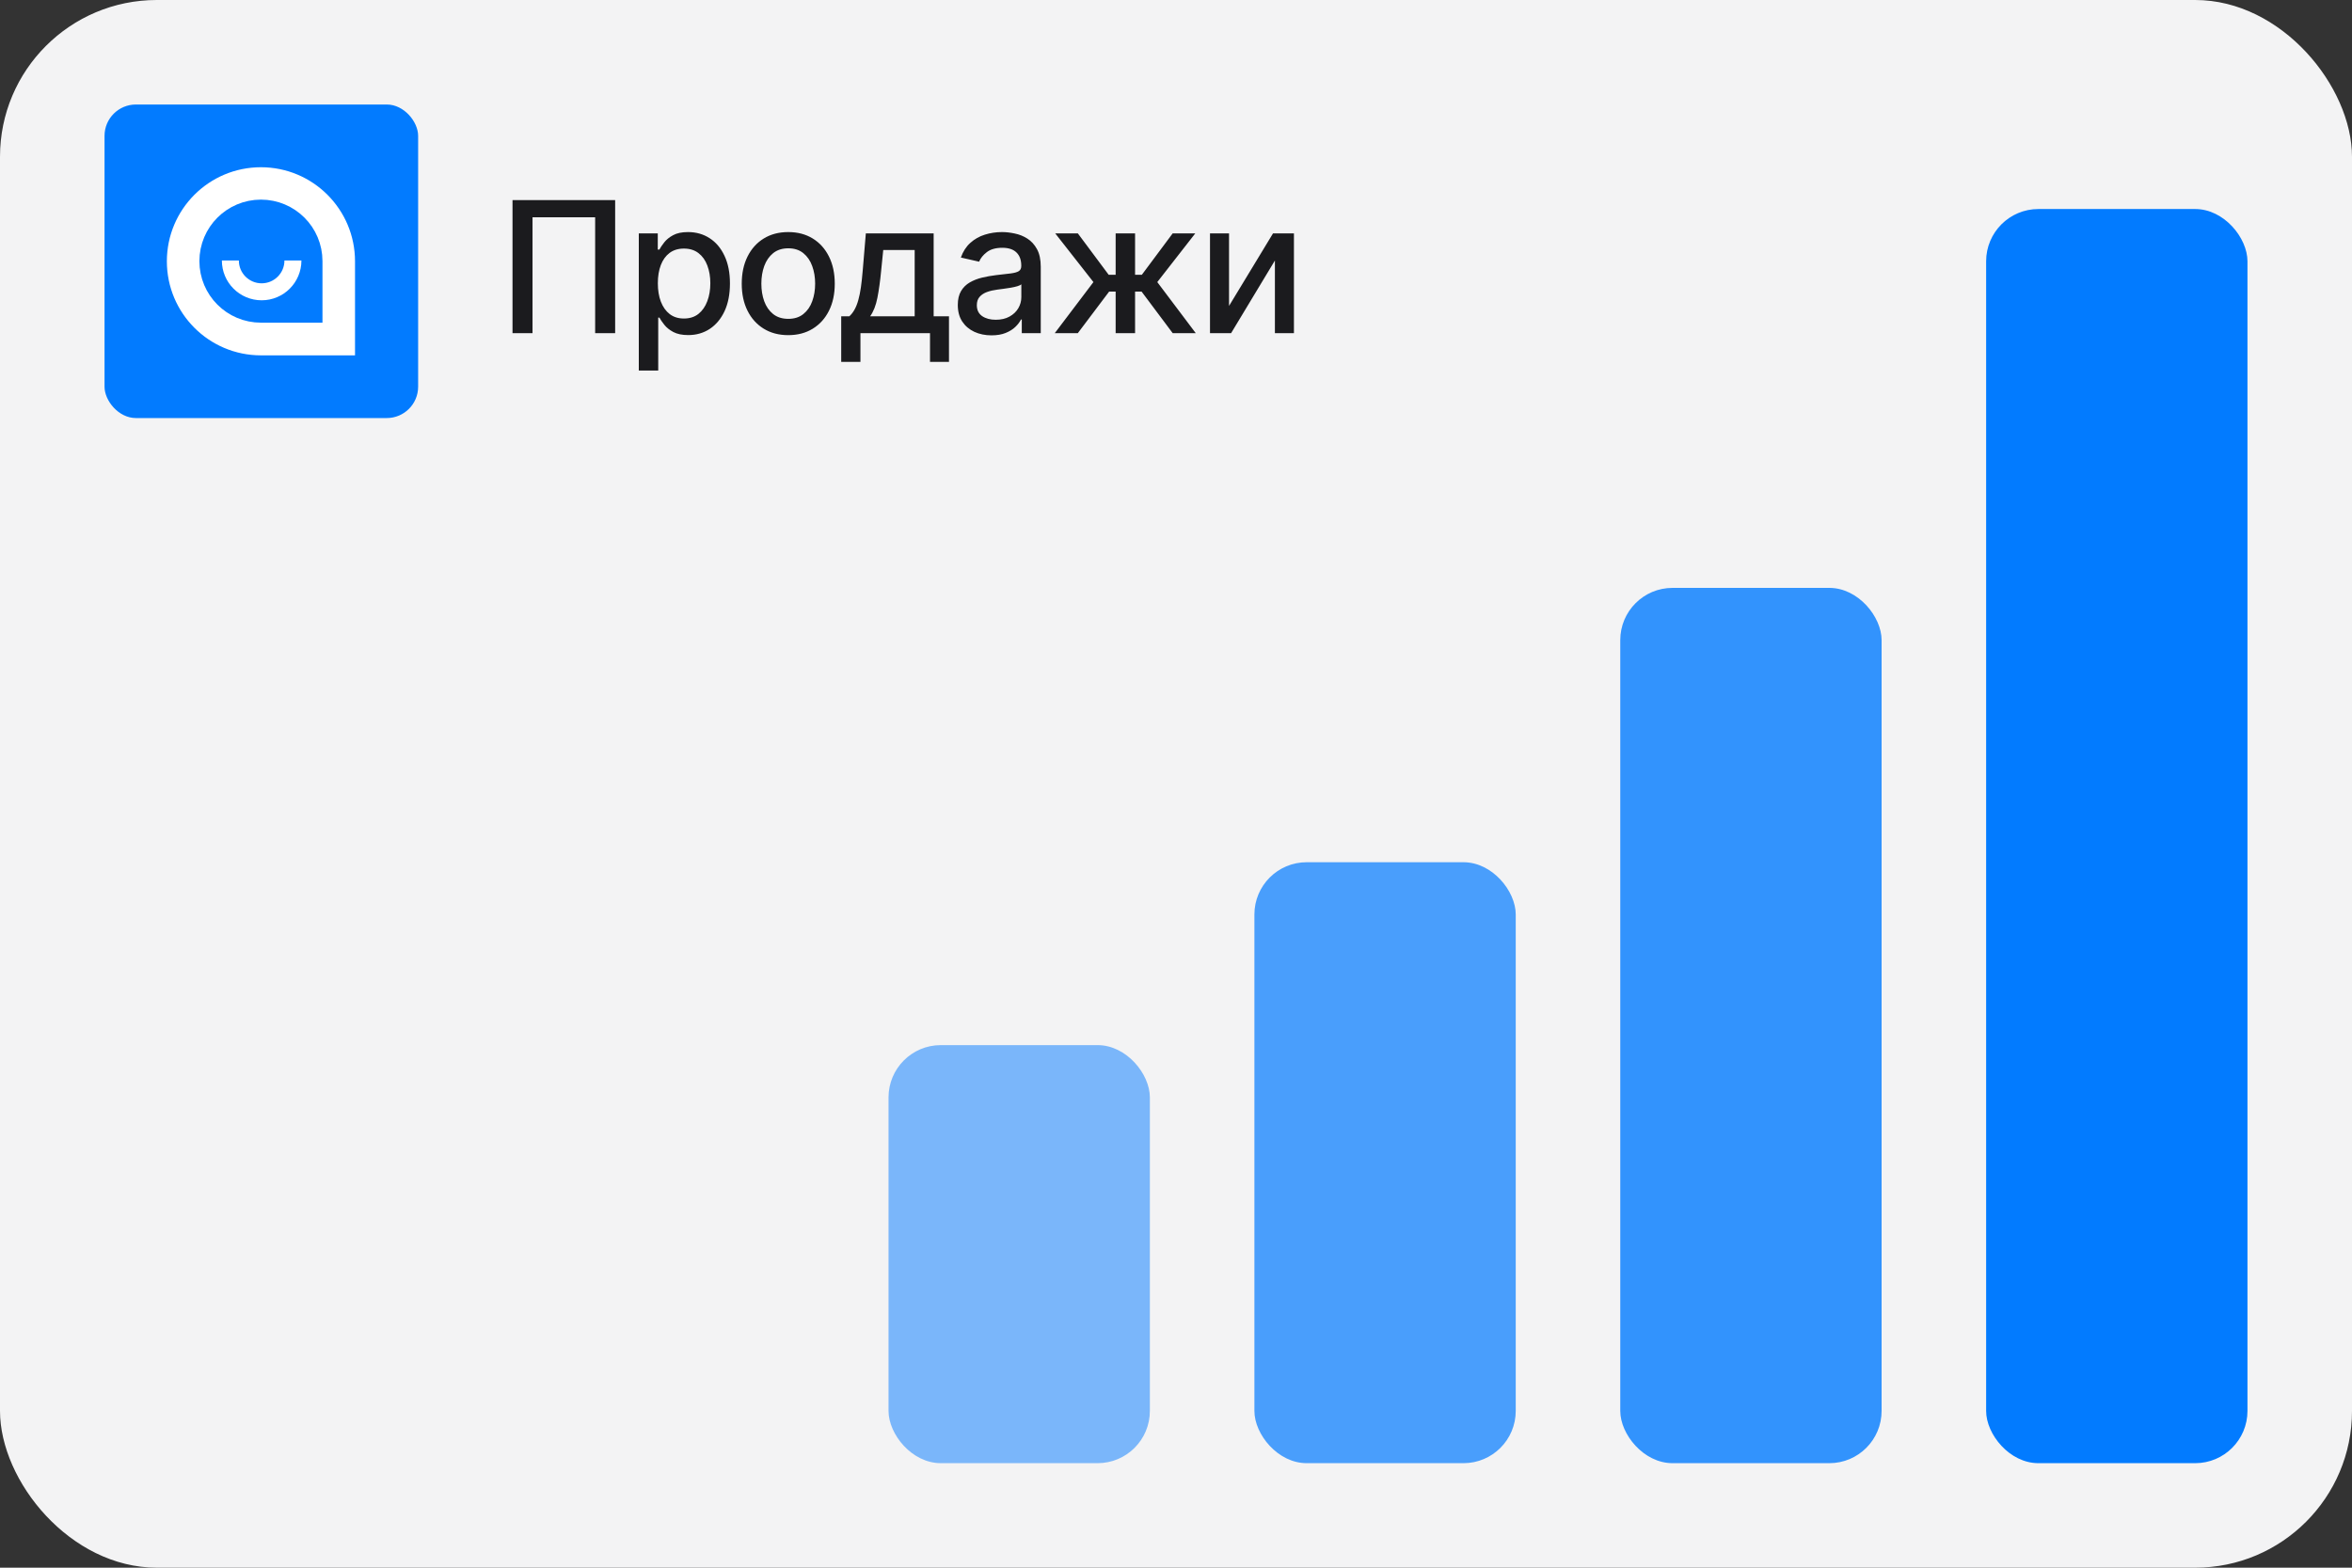
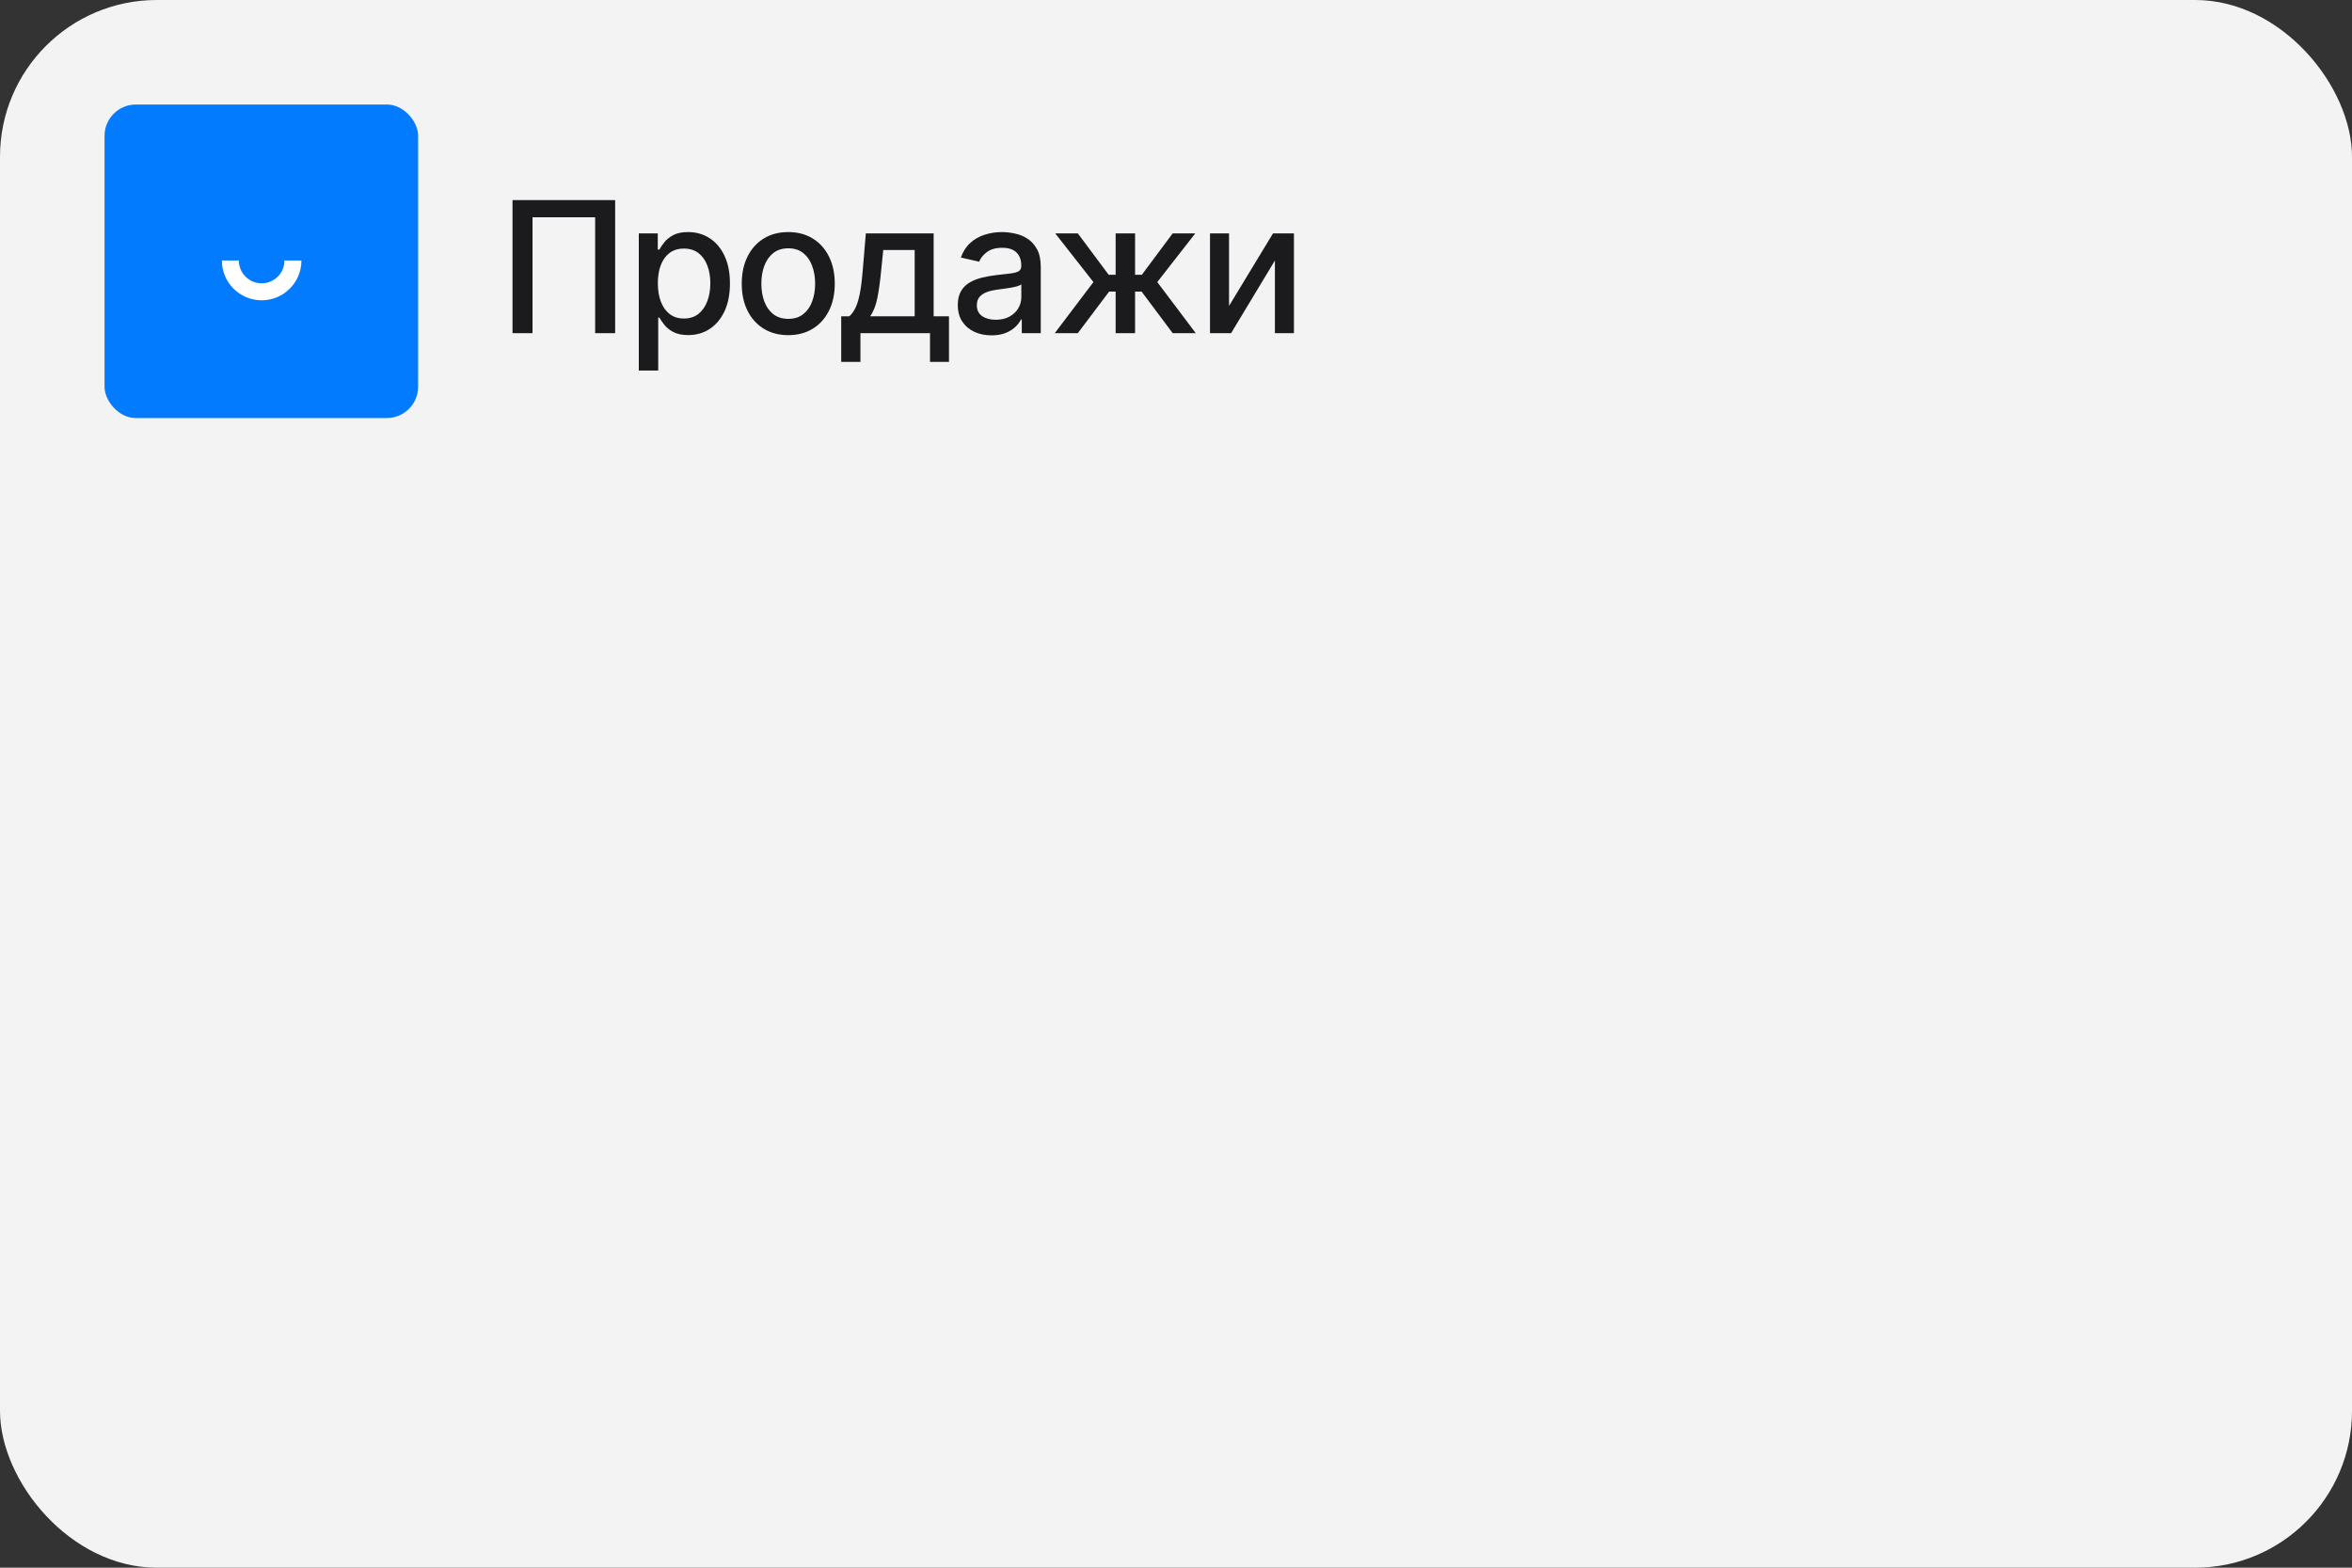
<svg xmlns="http://www.w3.org/2000/svg" width="180" height="120" viewBox="0 0 180 120" fill="none">
  <rect x="0" y="0" width="180" height="120" fill="#333333" stroke="none" />
  <rect width="180" height="120" rx="12" fill="#F3F3F4" />
-   <rect opacity="0.5" x="68" y="80" width="20" height="32" rx="4" fill="#027BFF" />
-   <rect opacity="0.7" x="96" y="66" width="20" height="46" rx="4" fill="#027BFF" />
-   <rect opacity="0.8" x="124" y="45" width="20" height="67" rx="4" fill="#027BFF" />
-   <rect x="152" y="16" width="20" height="96" rx="4" fill="#027BFF" />
  <rect x="8" y="8" width="24" height="24" rx="2.4" fill="#027BFF" />
-   <path d="M14.175 20.001C14.175 16.8 16.769 14.206 19.97 14.206C23.17 14.206 25.765 16.801 25.765 20.001L25.765 25.796L19.97 25.796C16.769 25.796 14.175 23.201 14.175 20.001Z" stroke="white" stroke-width="2.81" />
  <path d="M16.665 19.989C16.665 18.164 18.144 16.685 19.97 16.685C21.795 16.685 23.274 18.164 23.274 19.989L23.274 23.294L19.97 23.294C18.144 23.294 16.665 21.815 16.665 19.989Z" fill="#027BFF" stroke="#027BFF" stroke-width="2.81" />
  <g clip-path="url(#clip0_504_13799)">
    <circle cx="20.024" cy="19.942" r="2.394" stroke="white" stroke-width="1.3" />
  </g>
  <path d="M47.078 15.318V25.5H45.547V16.631H40.754V25.5H39.223V15.318H47.078ZM48.888 28.364V17.864H50.34V19.102H50.464C50.55 18.942 50.674 18.759 50.837 18.55C50.999 18.341 51.224 18.159 51.513 18.003C51.801 17.844 52.182 17.764 52.656 17.764C53.273 17.764 53.823 17.92 54.307 18.232C54.791 18.543 55.17 18.992 55.445 19.579C55.724 20.166 55.863 20.871 55.863 21.697C55.863 22.522 55.725 23.23 55.45 23.82C55.175 24.406 54.797 24.859 54.317 25.177C53.836 25.492 53.288 25.649 52.671 25.649C52.207 25.649 51.828 25.571 51.533 25.416C51.241 25.26 51.012 25.077 50.847 24.869C50.681 24.66 50.553 24.474 50.464 24.312H50.374V28.364H48.888ZM50.345 21.682C50.345 22.219 50.422 22.689 50.578 23.094C50.734 23.498 50.959 23.815 51.254 24.043C51.549 24.269 51.911 24.381 52.338 24.381C52.782 24.381 53.154 24.264 53.452 24.028C53.75 23.79 53.975 23.467 54.128 23.059C54.284 22.651 54.362 22.192 54.362 21.682C54.362 21.178 54.285 20.726 54.133 20.325C53.984 19.924 53.758 19.607 53.457 19.375C53.158 19.143 52.786 19.027 52.338 19.027C51.907 19.027 51.543 19.138 51.244 19.36C50.949 19.582 50.726 19.892 50.573 20.29C50.421 20.688 50.345 21.151 50.345 21.682ZM60.325 25.654C59.609 25.654 58.984 25.49 58.451 25.162C57.917 24.834 57.503 24.375 57.208 23.785C56.913 23.195 56.766 22.505 56.766 21.717C56.766 20.924 56.913 20.232 57.208 19.639C57.503 19.045 57.917 18.584 58.451 18.256C58.984 17.928 59.609 17.764 60.325 17.764C61.041 17.764 61.666 17.928 62.199 18.256C62.733 18.584 63.147 19.045 63.442 19.639C63.737 20.232 63.885 20.924 63.885 21.717C63.885 22.505 63.737 23.195 63.442 23.785C63.147 24.375 62.733 24.834 62.199 25.162C61.666 25.49 61.041 25.654 60.325 25.654ZM60.33 24.406C60.794 24.406 61.179 24.284 61.483 24.038C61.788 23.793 62.014 23.467 62.16 23.059C62.309 22.651 62.383 22.202 62.383 21.712C62.383 21.224 62.309 20.777 62.16 20.369C62.014 19.958 61.788 19.629 61.483 19.38C61.179 19.131 60.794 19.007 60.33 19.007C59.863 19.007 59.475 19.131 59.167 19.38C58.862 19.629 58.635 19.958 58.486 20.369C58.34 20.777 58.267 21.224 58.267 21.712C58.267 22.202 58.34 22.651 58.486 23.059C58.635 23.467 58.862 23.793 59.167 24.038C59.475 24.284 59.863 24.406 60.33 24.406ZM64.378 27.702V24.212H65C65.159 24.067 65.293 23.892 65.403 23.69C65.515 23.488 65.61 23.248 65.686 22.97C65.765 22.691 65.832 22.366 65.885 21.995C65.938 21.62 65.984 21.193 66.024 20.712L66.263 17.864H71.453V24.212H72.626V27.702H71.174V25.5H65.85V27.702H64.378ZM66.591 24.212H70.001V19.136H67.595L67.436 20.712C67.36 21.514 67.263 22.21 67.147 22.8C67.031 23.387 66.846 23.858 66.591 24.212ZM75.881 25.669C75.397 25.669 74.96 25.579 74.569 25.401C74.178 25.218 73.868 24.955 73.639 24.61C73.414 24.265 73.301 23.843 73.301 23.342C73.301 22.912 73.384 22.557 73.55 22.278C73.716 22 73.939 21.78 74.221 21.617C74.503 21.455 74.817 21.332 75.165 21.249C75.513 21.166 75.868 21.104 76.229 21.06C76.687 21.007 77.058 20.964 77.343 20.931C77.628 20.895 77.835 20.837 77.965 20.757C78.094 20.678 78.158 20.548 78.158 20.369V20.334C78.158 19.9 78.036 19.564 77.79 19.325C77.549 19.087 77.187 18.967 76.707 18.967C76.206 18.967 75.812 19.078 75.523 19.3C75.238 19.519 75.041 19.763 74.932 20.031L73.535 19.713C73.701 19.249 73.942 18.875 74.261 18.59C74.582 18.301 74.952 18.092 75.369 17.963C75.787 17.831 76.226 17.764 76.687 17.764C76.992 17.764 77.315 17.801 77.656 17.874C78.001 17.943 78.323 18.072 78.621 18.261C78.922 18.45 79.169 18.72 79.362 19.072C79.554 19.42 79.65 19.872 79.65 20.429V25.5H78.198V24.456H78.138C78.042 24.648 77.898 24.837 77.706 25.023C77.514 25.208 77.267 25.363 76.965 25.485C76.664 25.608 76.302 25.669 75.881 25.669ZM76.205 24.476C76.616 24.476 76.967 24.395 77.259 24.232C77.553 24.07 77.777 23.858 77.93 23.596C78.085 23.331 78.163 23.047 78.163 22.746V21.761C78.11 21.814 78.008 21.864 77.855 21.91C77.706 21.954 77.535 21.992 77.343 22.025C77.151 22.055 76.964 22.083 76.781 22.109C76.599 22.133 76.447 22.152 76.324 22.169C76.036 22.206 75.772 22.267 75.533 22.353C75.298 22.439 75.109 22.563 74.967 22.726C74.828 22.885 74.758 23.097 74.758 23.362C74.758 23.73 74.894 24.009 75.165 24.197C75.437 24.383 75.784 24.476 76.205 24.476ZM80.723 25.5L83.681 21.592L80.757 17.864H82.487L84.849 21.035H85.381V17.864H86.868V21.035H87.385L89.746 17.864H91.476L88.568 21.592L91.511 25.5H89.746L87.365 22.318H86.868V25.5H85.381V22.318H84.884L82.487 25.5H80.723ZM94.059 23.417L97.425 17.864H99.026V25.5H97.569V19.942L94.218 25.5H92.602V17.864H94.059V23.417Z" fill="#1B1B1E" />
  <defs>
    <clipPath id="clip0_504_13799">
      <rect width="6.088" height="3.044" fill="white" transform="translate(16.982 19.941)" />
    </clipPath>
  </defs>
</svg>